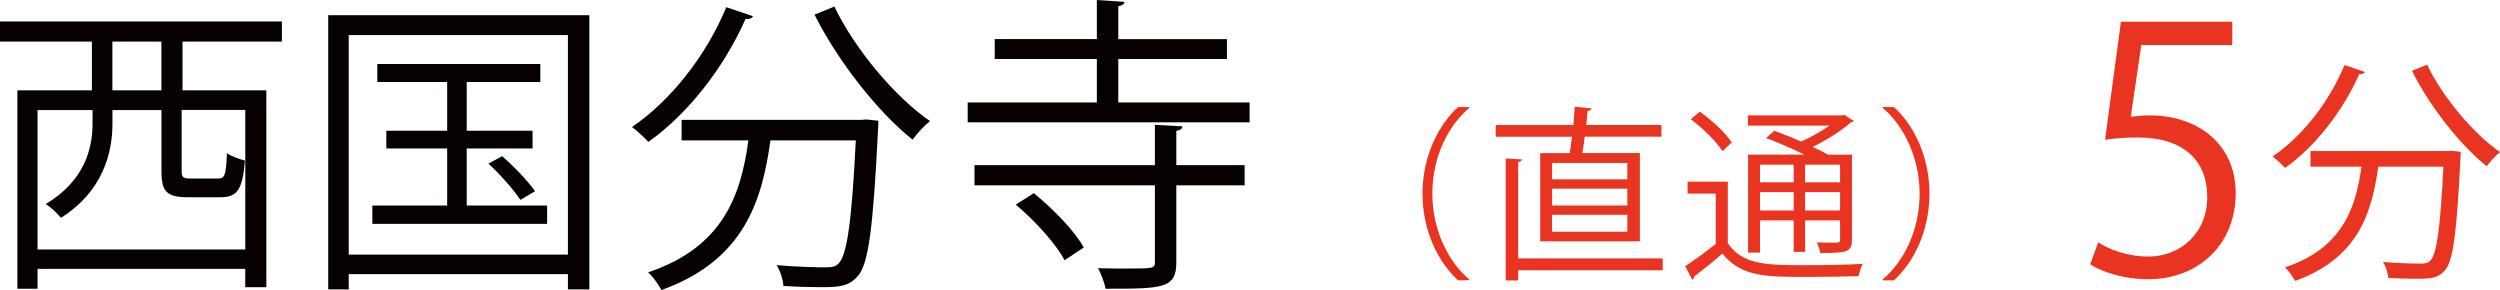
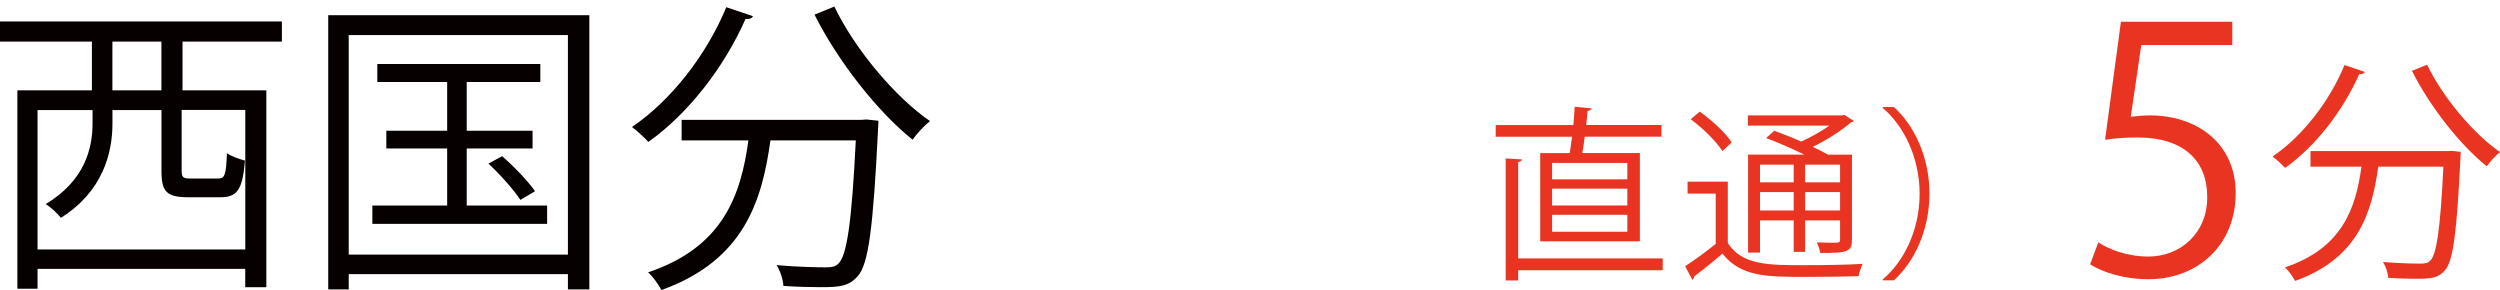
<svg xmlns="http://www.w3.org/2000/svg" id="_レイヤー_2" viewBox="0 0 454.87 52.76">
  <defs>
    <style>.cls-1{fill:#e83421;}.cls-2{fill:#070001;}</style>
  </defs>
  <g id="moji">
    <path class="cls-2" d="M51.29,7.57h-18.08v8.87h15.25v35.81h-3.84v-3.33H6.83v3.62h-3.67V16.44h13.56V7.57H0v-3.67h51.29v3.67ZM44.63,45.36v-25.36h-11.58v11.02c0,1.24.23,1.47,1.69,1.47h4.86c1.3,0,1.53-.56,1.69-4.63.73.57,2.2,1.07,3.28,1.36-.45,5.37-1.41,6.67-4.52,6.67h-5.76c-4.01,0-4.91-1.02-4.91-4.8v-11.07h-8.92v2.49c0,5.42-1.81,12.37-9.38,17.12-.51-.68-1.92-2.03-2.77-2.49,7.12-4.29,8.53-10.11,8.53-14.74v-2.37H6.83v25.36h37.79ZM29.37,16.44V7.57h-8.92v8.87h8.92Z" />
    <path class="cls-2" d="M59.72,2.77h47.51v49.88h-3.9v-2.77h-39.88v2.77h-3.73V2.77ZM63.45,46.32h39.88V6.38h-39.88v39.94ZM84.92,37.4h14.63v3.33h-31.8v-3.33h13.61v-10.39h-11.07v-3.22h11.07v-8.87h-12.71v-3.28h29.66v3.28h-13.39v8.87h11.98v3.22h-11.98v10.39ZM94.69,36.38c-1.19-1.81-3.67-4.63-5.82-6.61l2.49-1.36c2.2,1.92,4.74,4.58,5.99,6.38l-2.66,1.58Z" />
    <path class="cls-2" d="M137.01,2.94c-.23.4-.62.57-1.36.51-3.95,8.92-10.51,17.29-17.68,22.37-.68-.73-2.03-2.03-2.99-2.71,7-4.74,13.5-12.94,17.17-21.8l4.86,1.64ZM156.78,21.8l.9-.06,2.15.23c0,.39-.06.9-.06,1.36-.9,18.25-1.75,24.8-3.73,26.94-1.58,1.81-3.28,1.98-6.72,1.98-1.92,0-4.35-.06-6.78-.23-.06-1.13-.56-2.71-1.24-3.78,3.84.34,7.51.4,8.87.4,1.19,0,1.86-.11,2.43-.73,1.47-1.47,2.37-7.34,3.11-22.37h-15.53c-1.52,10.85-4.69,21.8-19.83,27.23-.51-.96-1.53-2.43-2.43-3.22,13.67-4.58,16.89-14.07,18.25-24.01h-12.15v-3.73h32.76ZM151.81,1.19c3.73,7.79,11.13,16.55,17.4,20.84-1.02.79-2.43,2.32-3.16,3.39-6.33-5.03-13.61-14.29-17.85-22.76l3.62-1.47Z" />
-     <path class="cls-2" d="M203.47,18.64h23.89v3.62h-51.29v-3.62h23.5v-7.91h-18.58v-3.62h18.58V0l5.03.34c-.06.4-.4.68-1.13.79v5.99h19.77v3.62h-19.77v7.91ZM215.16,22.99c-.06.4-.34.73-1.13.79v6.27h12.43v3.67h-12.43v14.01c0,4.8-2.49,4.8-12.88,4.8-.17-1.07-.79-2.66-1.36-3.73,2.09.06,4.01.06,5.59.06,4.63,0,4.75-.06,4.75-1.24v-13.9h-32.82v-3.67h32.82v-7.34l5.03.28ZM193.69,47.34c-1.58-2.99-5.37-7.17-8.87-10.11l3.28-2.09c3.5,2.88,7.46,6.89,9.09,9.89l-3.5,2.32Z" />
    <path class="cls-1" d="M406.16,3.95v4.25h-16.56l-1.91,13.05c.99-.12,1.97-.25,3.57-.25,8.19,0,15.52,4.86,15.52,14.16s-6.77,15.64-15.89,15.64c-4.62,0-8.5-1.35-10.59-2.71l1.48-4c1.72,1.17,5.11,2.59,9.11,2.59,5.79,0,10.78-4.25,10.71-10.9,0-6.34-4.06-10.77-12.68-10.77-2.46,0-4.37.18-5.91.43l2.89-21.49h20.26Z" />
    <path class="cls-1" d="M430.3,13.09c-.17.3-.47.43-1.04.39-3.02,6.81-8.02,13.19-13.49,17.07-.52-.56-1.55-1.55-2.29-2.07,5.35-3.62,10.3-9.87,13.1-16.64l3.71,1.25ZM445.39,27.49l.69-.04,1.64.17c0,.3-.04.69-.04,1.03-.69,13.92-1.34,18.92-2.85,20.56-1.21,1.38-2.5,1.51-5.13,1.51-1.47,0-3.32-.04-5.17-.17-.04-.86-.43-2.07-.95-2.89,2.93.26,5.73.3,6.77.3.91,0,1.42-.09,1.85-.56,1.12-1.12,1.81-5.6,2.37-17.07h-11.85c-1.16,8.28-3.58,16.64-15.13,20.78-.39-.73-1.16-1.85-1.85-2.46,10.43-3.49,12.89-10.73,13.92-18.32h-9.27v-2.84h25ZM441.6,11.76c2.85,5.95,8.49,12.63,13.28,15.91-.78.6-1.85,1.77-2.41,2.59-4.83-3.84-10.39-10.91-13.62-17.37l2.76-1.12Z" />
-     <path class="cls-1" d="M267.32,19.65c-3.69,3.08-6.71,8.74-6.71,15.59s3.12,12.61,6.71,15.59v.17h-2.03c-3.42-3.08-6.47-8.78-6.47-15.76s3.05-12.67,6.47-15.76h2.03v.17Z" />
    <path class="cls-1" d="M280.23,27.86h5.39c.13-.92.27-1.93.41-2.98h-13.89v-2.13h14.13c.1-1.19.2-2.34.24-3.32l3.12.3c-.1.24-.34.41-.78.47-.07.78-.13,1.63-.24,2.54h13.69v2.13h-13.96c-.14,1.05-.27,2.07-.44,2.98h10.47v16.06h-18.13v-16.06ZM302.53,47.04v2.13h-26.3v1.86h-2.27v-22.2l2.95.17c-.03.24-.24.41-.68.47v17.55h26.3ZM296.09,32.63v-2.98h-13.69v2.98h13.69ZM296.09,37.38v-3.05h-13.69v3.05h13.69ZM296.09,42.16v-3.08h-13.69v3.08h13.69Z" />
    <path class="cls-1" d="M314.37,33.07v11.15c2.61,4.03,7.42,4.03,13.86,4.03,3.69,0,8.03-.07,10.68-.24-.27.51-.61,1.56-.75,2.24-2.3.07-5.96.13-9.35.13-7.42,0-12.06,0-15.42-4.24-1.8,1.56-3.66,3.05-5.18,4.2,0,.3-.07.44-.31.54l-1.29-2.44c1.66-1.08,3.73-2.58,5.56-4.07v-9.15h-5.12v-2.17h7.32ZM309.25,20.3c2.2,1.56,4.75,3.9,5.83,5.63l-1.69,1.56c-1.08-1.73-3.56-4.17-5.76-5.79l1.63-1.39ZM328.29,28.13c-2.14-1.05-4.75-2.2-6.95-3.02l1.49-1.32c1.49.54,3.22,1.22,4.88,1.97,1.8-.81,3.69-1.86,5.15-2.91h-14.84v-1.86h17.18l.37-.1,1.73,1.12c-.1.14-.34.24-.54.27-1.73,1.49-4.34,3.19-6.95,4.44,1.05.47,2,.98,2.78,1.42h4.37v15.42c0,2.24-.71,2.47-5.76,2.47-.1-.61-.37-1.39-.64-1.93.98.03,1.93.07,2.61.07,1.46,0,1.63,0,1.63-.61v-3.46h-6.37v5.73h-2.07v-5.73h-6.13v5.86h-2.17v-17.83h10.24ZM326.36,29.96h-6.13v3.22h6.13v-3.22ZM320.23,38.29h6.13v-3.35h-6.13v3.35ZM334.8,33.18v-3.22h-6.37v3.22h6.37ZM328.43,38.29h6.37v-3.35h-6.37v3.35Z" />
    <path class="cls-1" d="M342.56,50.83c3.69-3.08,6.71-8.74,6.71-15.59s-3.12-12.61-6.71-15.59v-.17h2.03c3.46,3.08,6.47,8.78,6.47,15.76s-3.02,12.67-6.47,15.76h-2.03v-.17Z" />
  </g>
</svg>